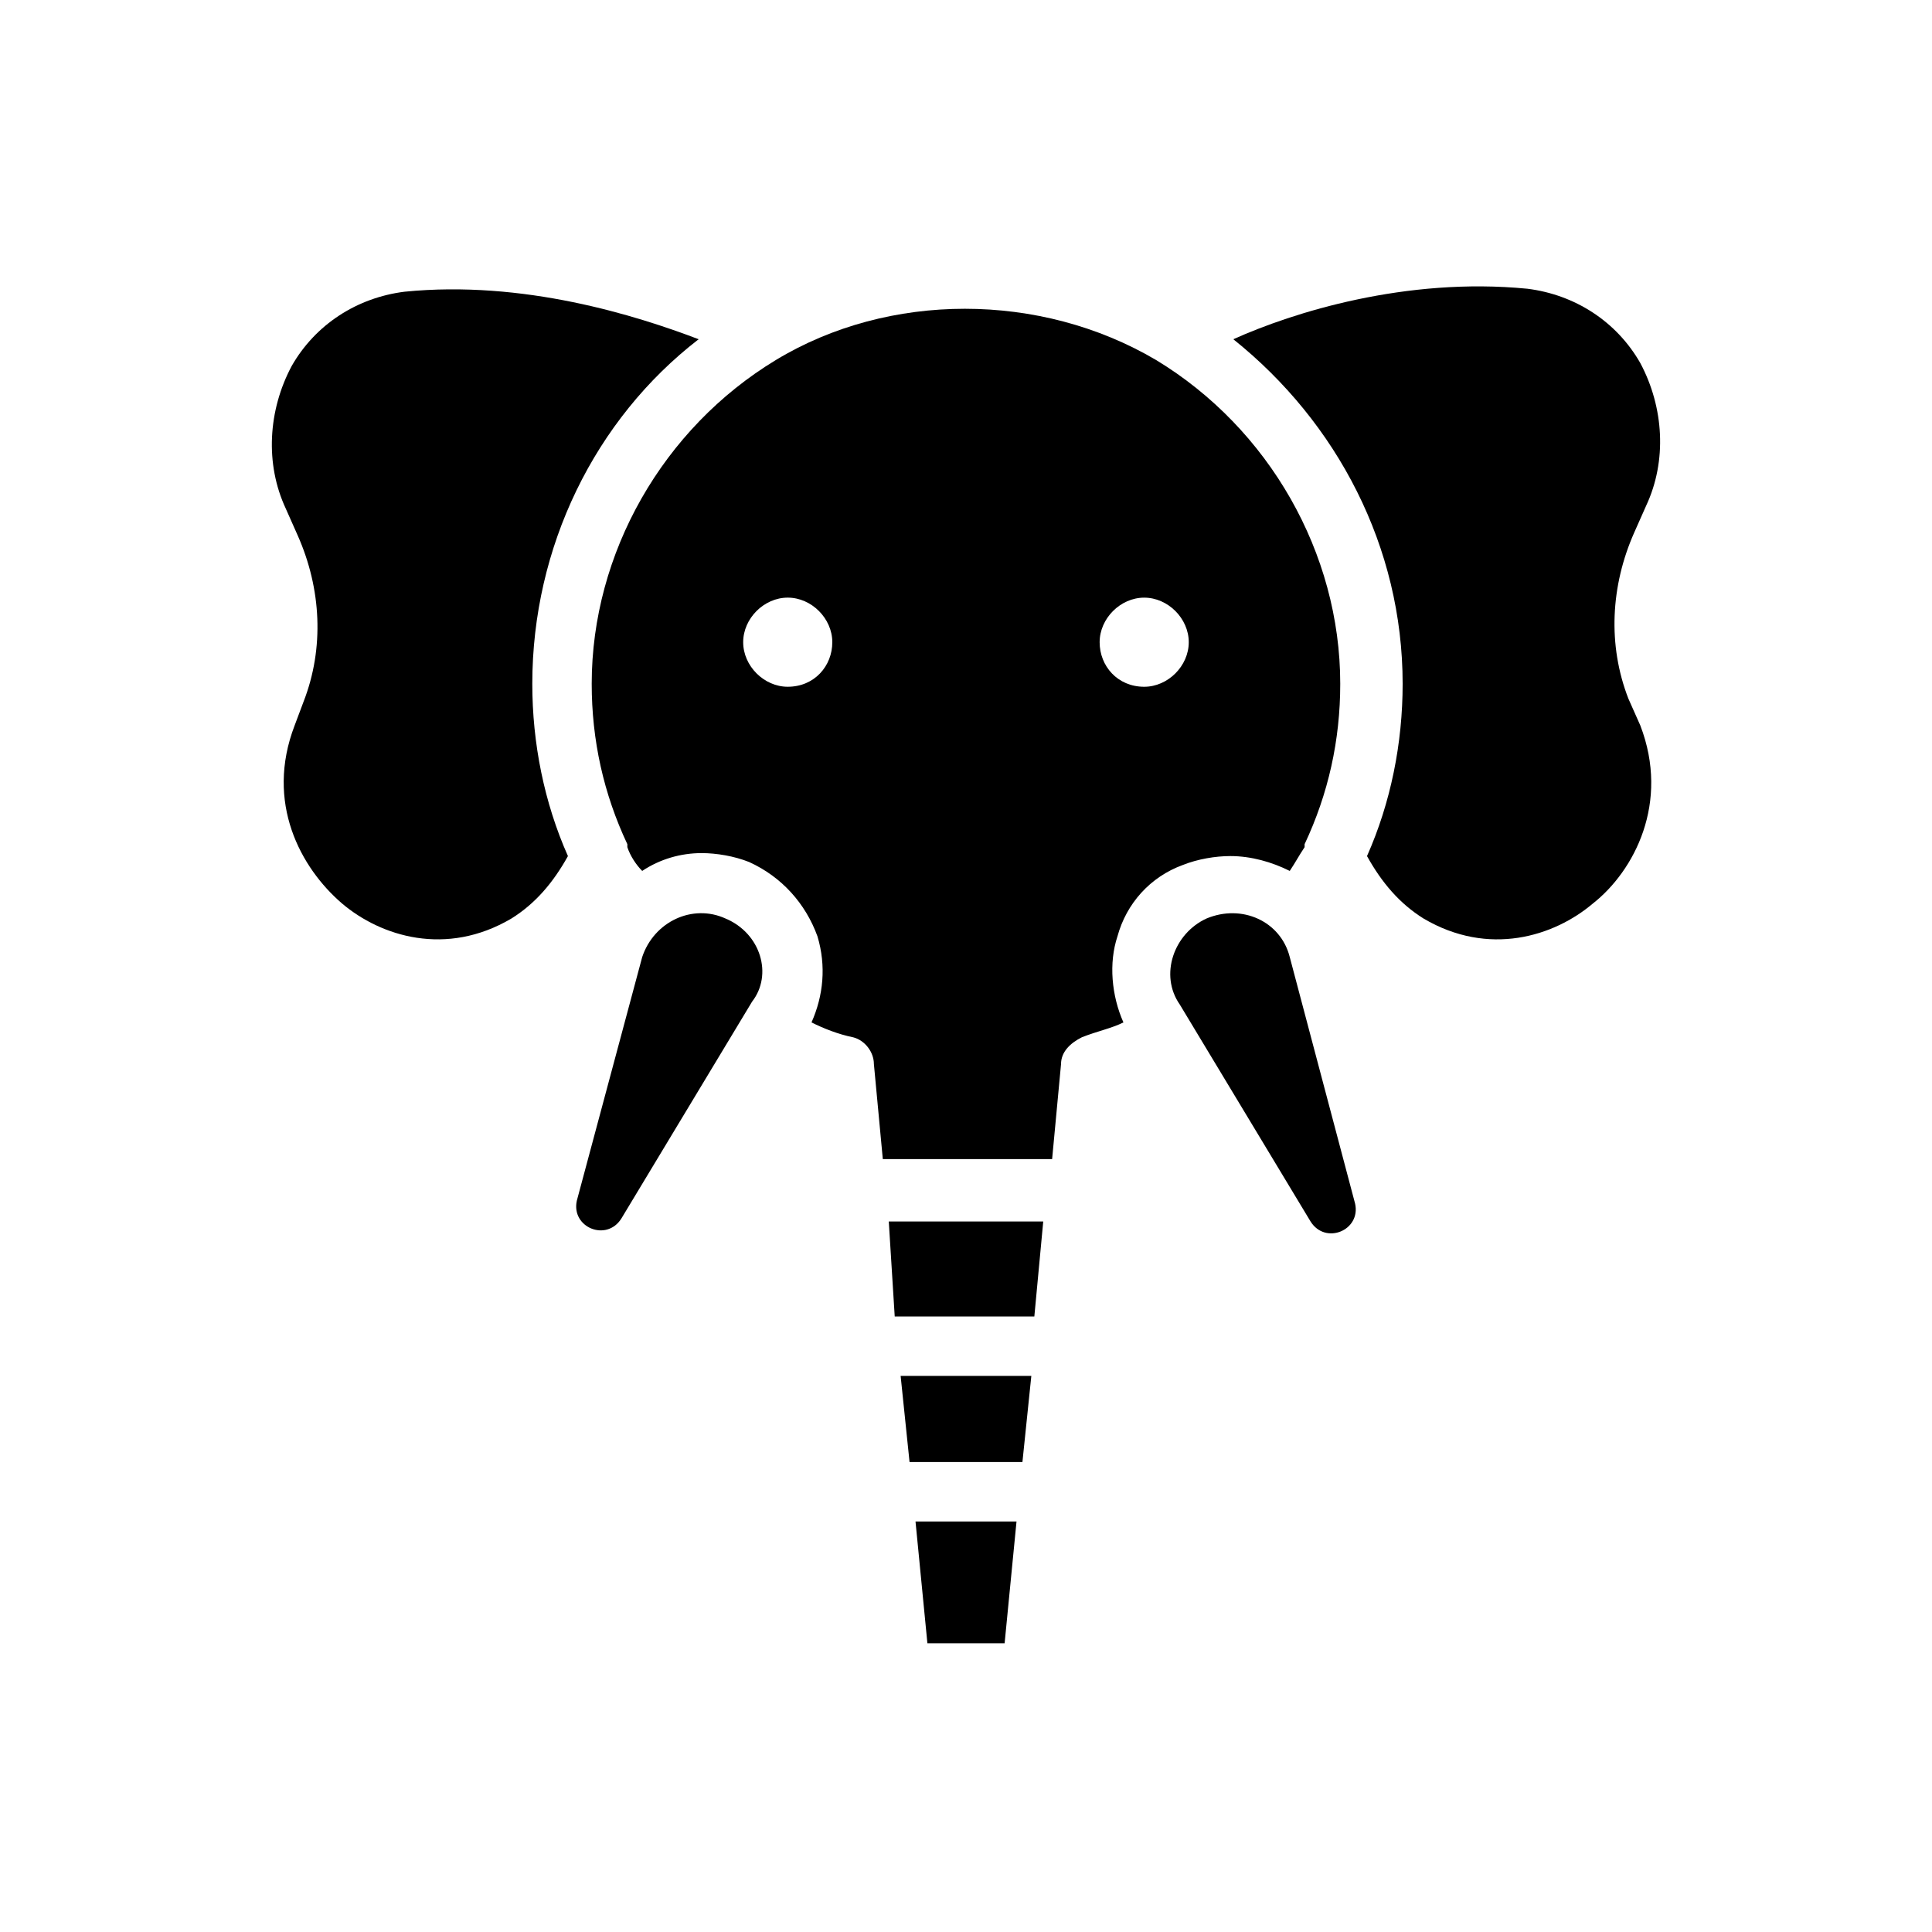
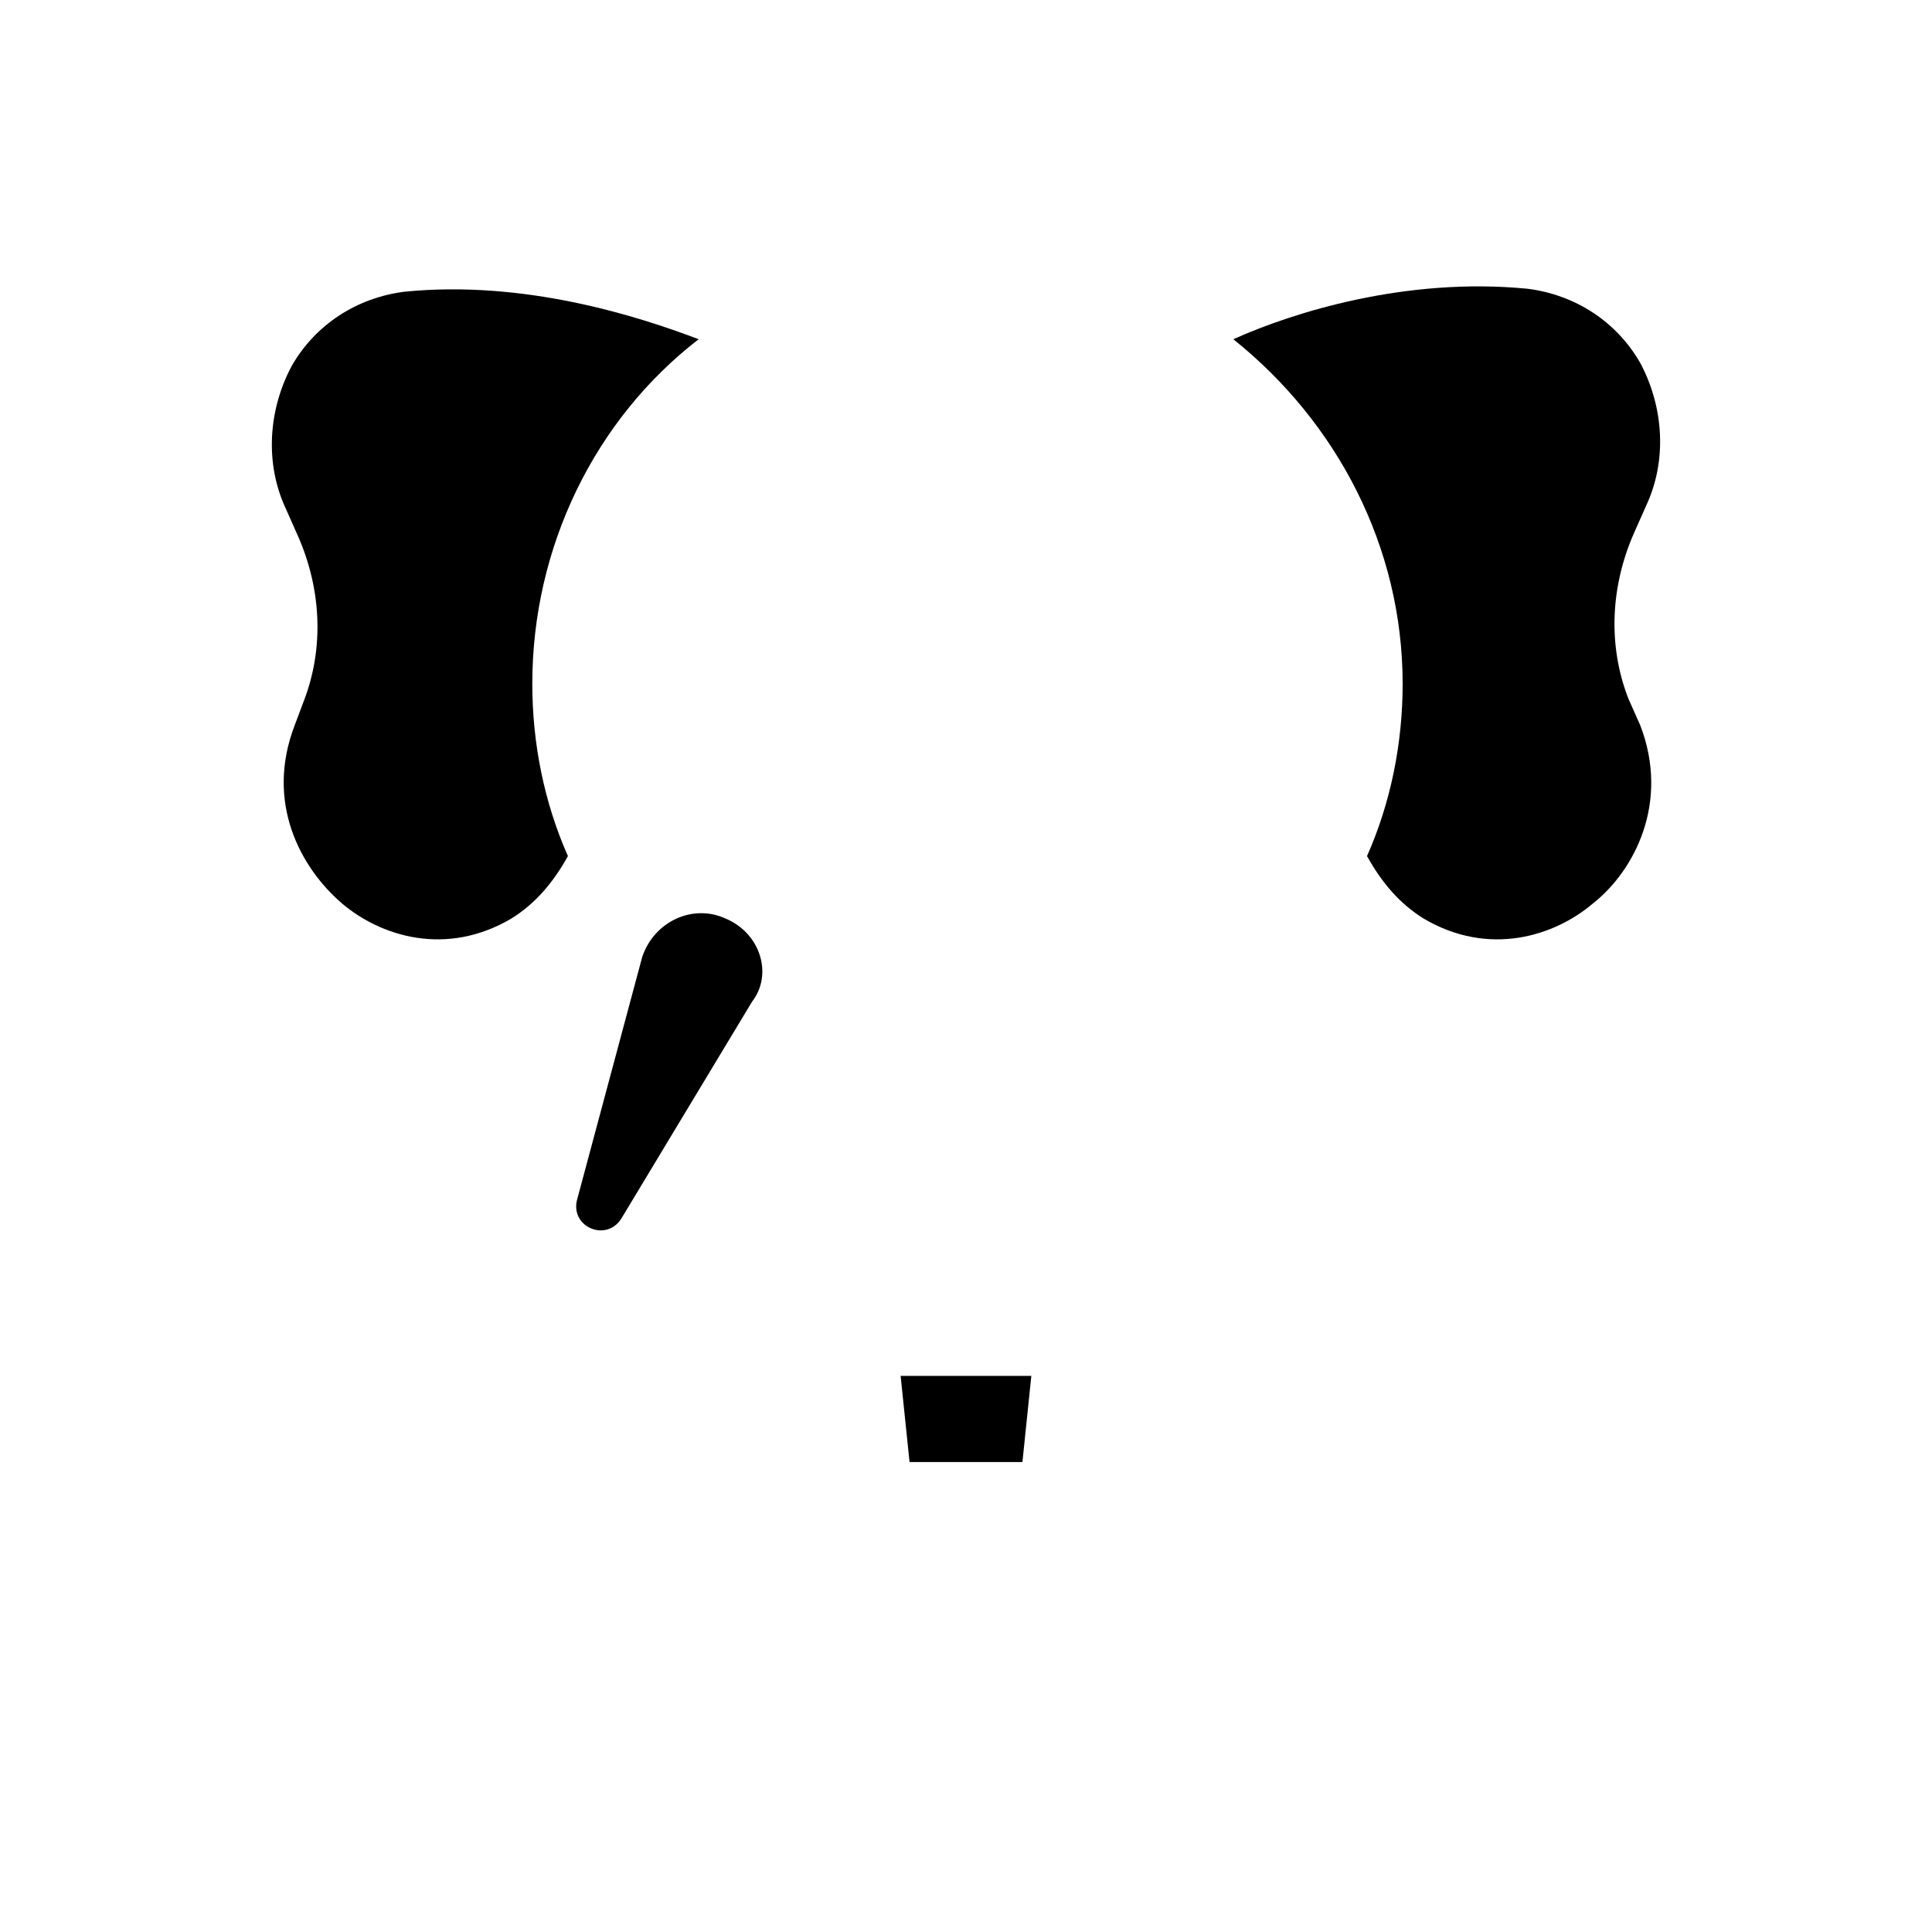
<svg xmlns="http://www.w3.org/2000/svg" fill="#000000" width="800px" height="800px" version="1.1" viewBox="144 144 512 512">
  <g>
    <path d="m336.23 387.4c-8.66-3.938-18.895 0.789-22.043 10.234l-17.32 64.551c-1.574 7.086 7.871 11.02 11.809 4.723l34.637-57.465c5.516-7.086 2.363-18.105-7.082-22.043z" />
-     <path d="m485.8 397.64c-2.363-9.445-12.594-14.168-22.043-10.234-8.66 3.938-12.594 14.957-7.086 22.828l34.637 57.465c3.938 6.297 13.383 2.363 11.809-4.723z" />
    <path d="m385.04 531.46h29.914l2.359-22.828h-34.637z" />
    <path d="m329.15 233.9c-16.531-6.297-46.445-15.742-77.934-12.594-12.594 1.574-23.617 8.66-29.914 19.68-6.297 11.809-7.086 25.977-1.574 37.785l3.148 7.086c6.297 14.168 7.086 29.914 1.574 44.082l-2.363 6.297c-7.871 20.469 1.574 37.785 12.594 47.23 10.234 8.66 27.551 14.168 44.871 3.938 6.297-3.938 11.02-9.445 14.957-16.531-6.297-14.168-9.445-29.914-9.445-45.656 0.004-36.211 16.535-70.062 44.086-91.316z" />
-     <path d="m381.11 492.89h37l2.359-25.188h-40.934z" />
-     <path d="m457.46 373.23c3.938-1.574 8.66-2.363 12.594-2.363 5.512 0 11.02 1.574 15.742 3.938 1.574-2.363 2.363-3.938 3.938-6.297v-0.789c6.297-13.383 9.445-27.551 9.445-42.508 0-34.637-18.895-67.699-48.805-85.805-30.699-18.105-70.848-18.105-100.76 0-29.914 18.105-48.805 51.168-48.805 85.805 0 14.957 3.148 29.125 9.445 42.508v0.789c0.789 2.363 2.363 4.723 3.938 6.297 4.723-3.148 10.234-4.723 15.742-4.723 3.938 0 8.66 0.789 12.594 2.363 8.66 3.938 14.957 11.02 18.105 19.68 2.363 7.871 1.574 15.742-1.574 22.828 3.148 1.574 7.086 3.148 11.02 3.938 3.148 0.789 5.512 3.938 5.512 7.086l2.363 25.191h44.871l2.363-25.191c0-3.148 2.363-5.512 5.512-7.086 3.938-1.574 7.871-2.363 11.02-3.938-3.148-7.086-3.938-15.742-1.574-22.828 2.359-8.66 8.656-15.746 17.316-18.895zm-104.7-47.234c-6.297 0-11.809-5.512-11.809-11.809s5.512-11.809 11.809-11.809 11.809 5.512 11.809 11.809c0 6.301-4.723 11.809-11.809 11.809zm82.656-11.805c0-6.297 5.512-11.809 11.809-11.809s11.809 5.512 11.809 11.809c0 6.297-5.512 11.809-11.809 11.809-7.086-0.004-11.809-5.512-11.809-11.809z" />
-     <path d="m389.77 579.48h20.465l3.152-32.273h-26.766z" />
    <path d="m575.54 329.15c-5.512-14.168-4.723-29.914 1.574-44.082l3.148-7.086c5.512-11.809 4.723-25.977-1.574-37.785-6.297-11.02-17.32-18.105-29.914-19.68-32.273-3.148-62.188 6.297-77.93 13.383 27.551 22.043 44.871 55.105 44.871 91.316 0 15.742-3.148 31.488-9.445 45.656 3.938 7.086 8.66 12.594 14.957 16.531 17.32 10.234 34.637 4.723 44.871-3.938 11.02-8.66 20.469-26.766 12.594-47.23z" />
  </g>
</svg>